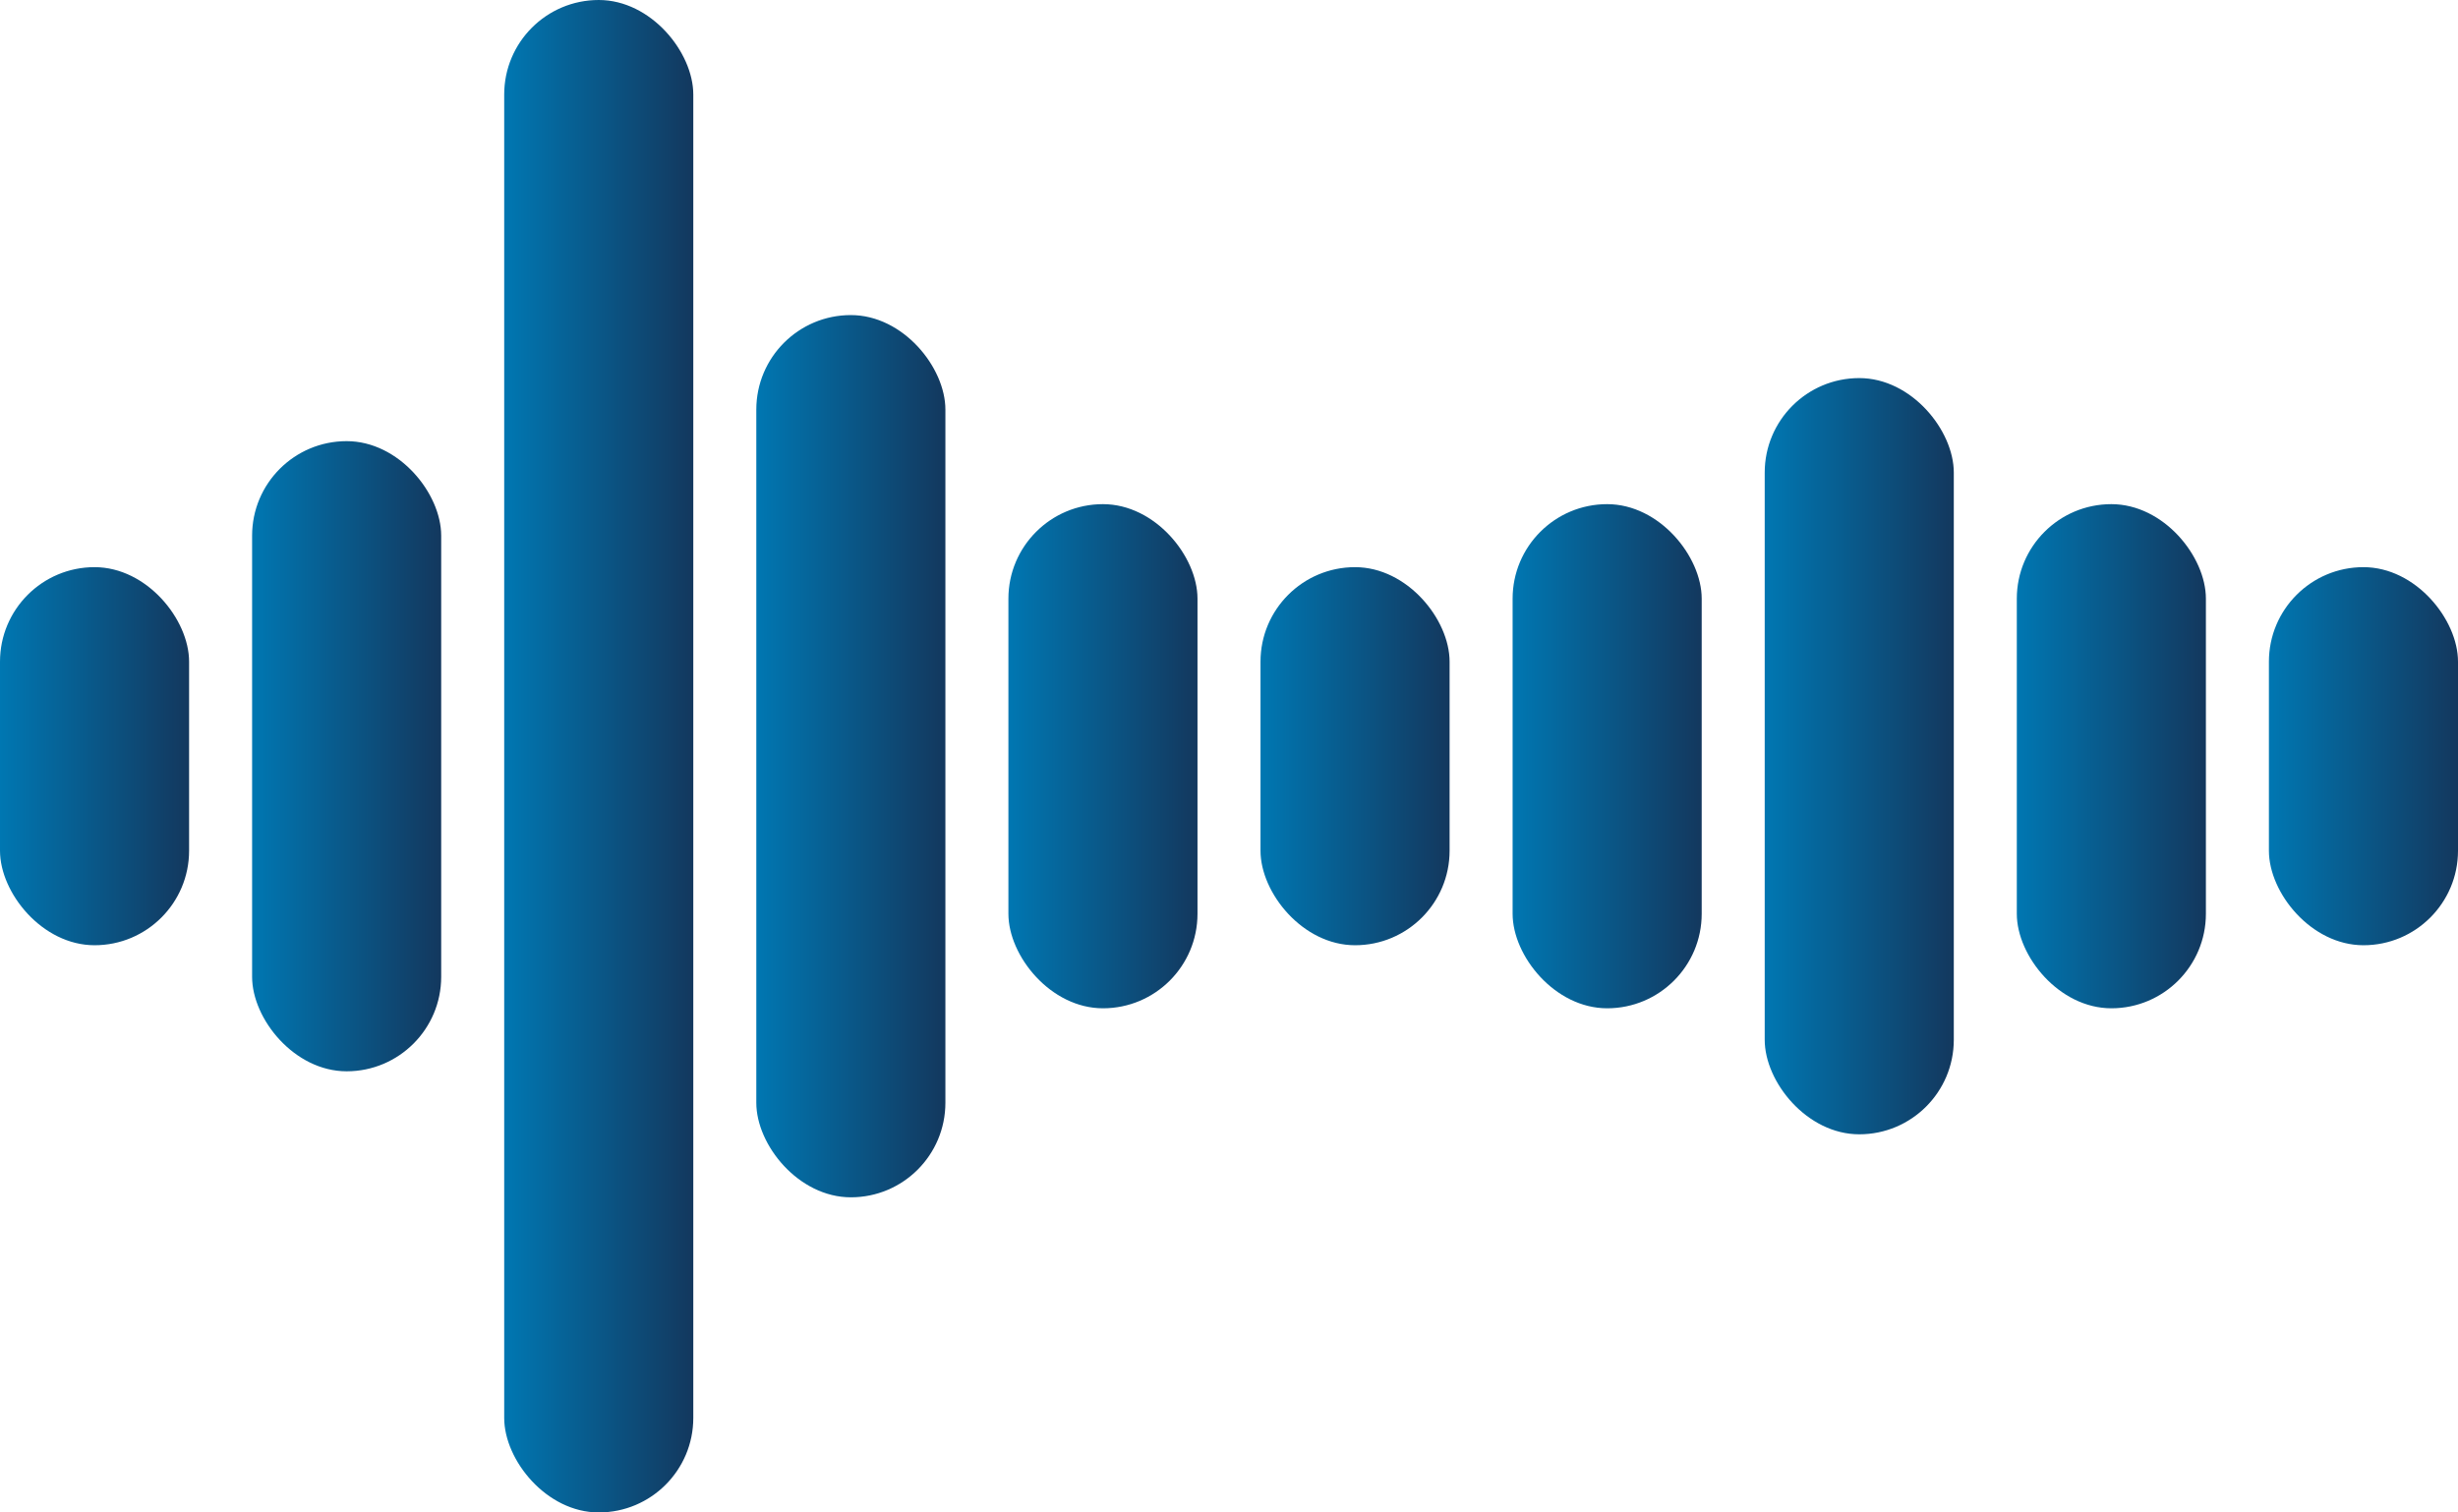
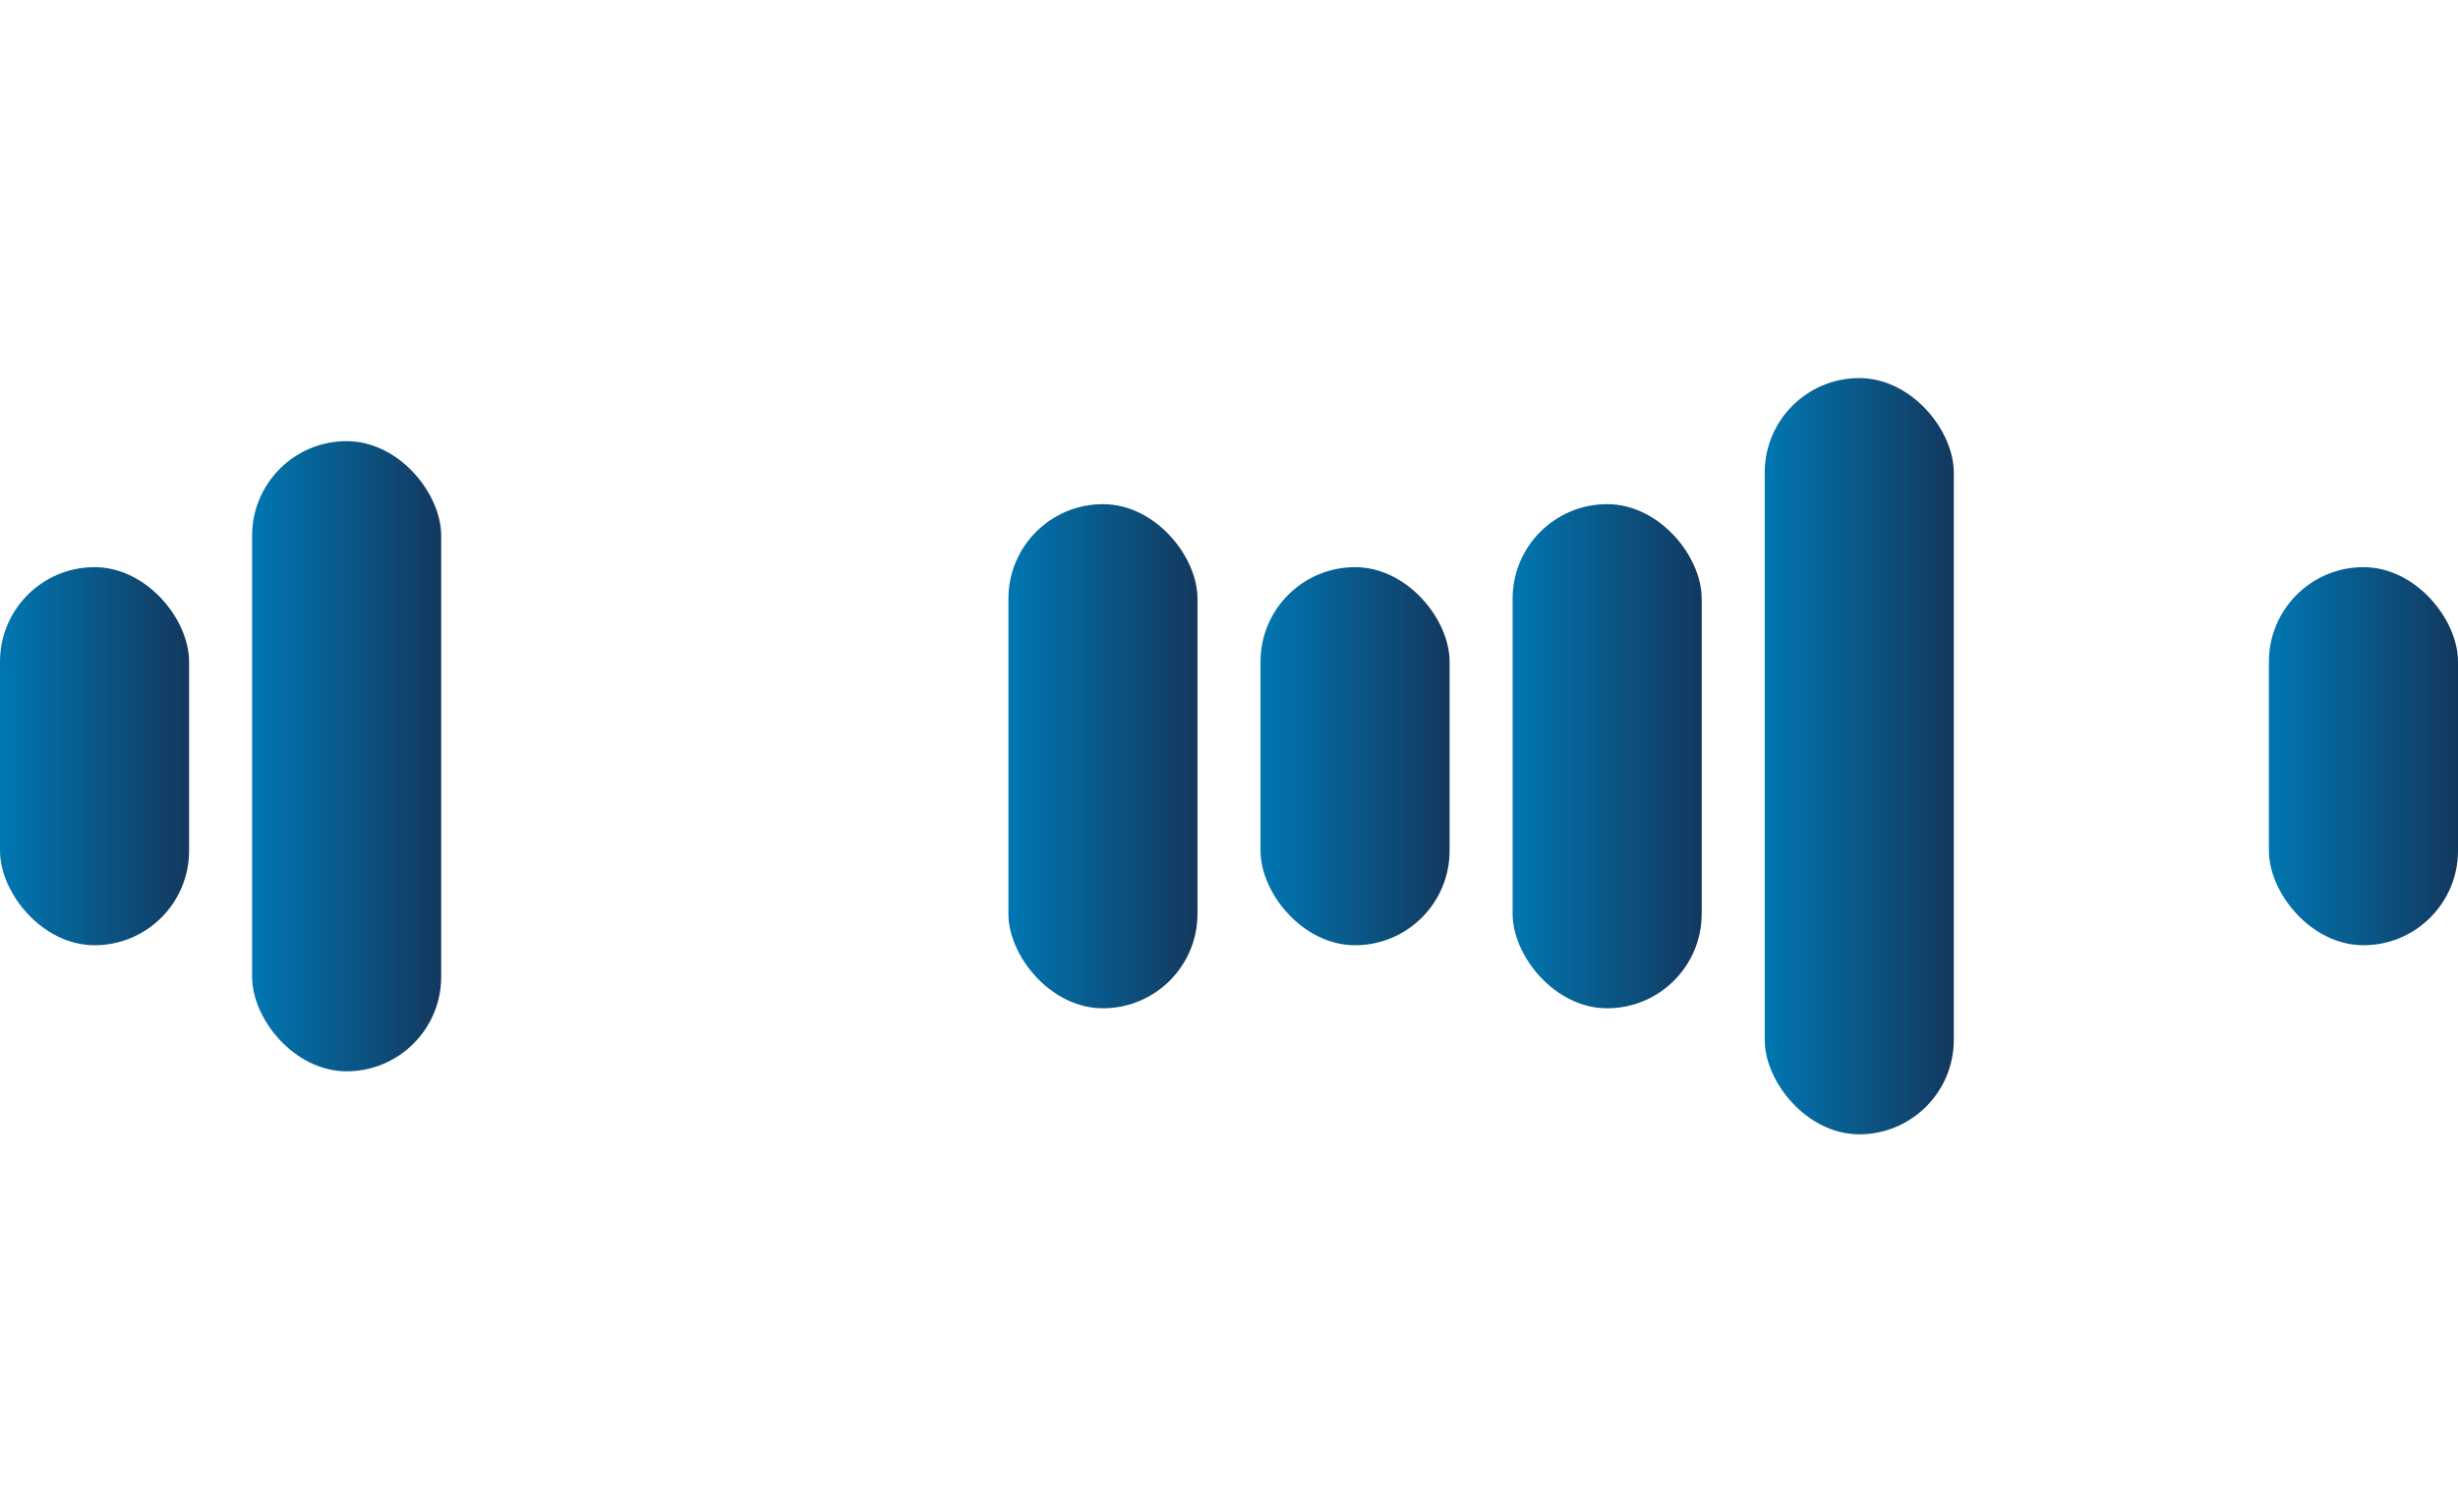
<svg xmlns="http://www.w3.org/2000/svg" width="47.473" height="29.214" viewBox="0 0 47.473 29.214">
  <defs>
    <linearGradient id="linear-gradient" y1="0.5" x2="1" y2="0.5" gradientUnits="objectBoundingBox">
      <stop offset="0" stop-color="#0077b2" />
      <stop offset="1" stop-color="#13385e" />
    </linearGradient>
  </defs>
  <g id="Logo_neu_Bildmarke" transform="translate(23.736 14.607)">
    <g id="ic_Grundlagen" transform="translate(-23.736 -14.607)">
      <rect id="Rechteck_55666" data-name="Rechteck 55666" width="3.652" height="7.303" rx="1.826" transform="translate(0 10.955)" fill="url(#linear-gradient)" />
      <rect id="Rechteck_55667" data-name="Rechteck 55667" width="3.652" height="7.303" rx="1.826" transform="translate(24.345 10.955)" fill="url(#linear-gradient)" />
      <rect id="Rechteck_55668" data-name="Rechteck 55668" width="3.652" height="7.303" rx="1.826" transform="translate(43.821 10.955)" fill="url(#linear-gradient)" />
      <rect id="Rechteck_55669" data-name="Rechteck 55669" width="3.652" height="12.172" rx="1.826" transform="translate(4.869 8.521)" fill="url(#linear-gradient)" />
-       <rect id="Rechteck_55670" data-name="Rechteck 55670" width="3.652" height="17.041" rx="1.826" transform="translate(14.607 6.086)" fill="url(#linear-gradient)" />
      <rect id="Rechteck_55671" data-name="Rechteck 55671" width="3.652" height="14.607" rx="1.826" transform="translate(34.083 7.303)" fill="url(#linear-gradient)" />
      <rect id="Rechteck_55672" data-name="Rechteck 55672" width="3.652" height="9.738" rx="1.826" transform="translate(19.476 9.738)" fill="url(#linear-gradient)" />
      <rect id="Rechteck_55673" data-name="Rechteck 55673" width="3.652" height="9.738" rx="1.826" transform="translate(29.214 9.738)" fill="url(#linear-gradient)" />
-       <rect id="Rechteck_55674" data-name="Rechteck 55674" width="3.652" height="9.738" rx="1.826" transform="translate(38.952 9.738)" fill="url(#linear-gradient)" />
-       <rect id="Rechteck_55675" data-name="Rechteck 55675" width="3.652" height="29.214" rx="1.826" transform="translate(9.738)" fill="url(#linear-gradient)" />
    </g>
  </g>
</svg>